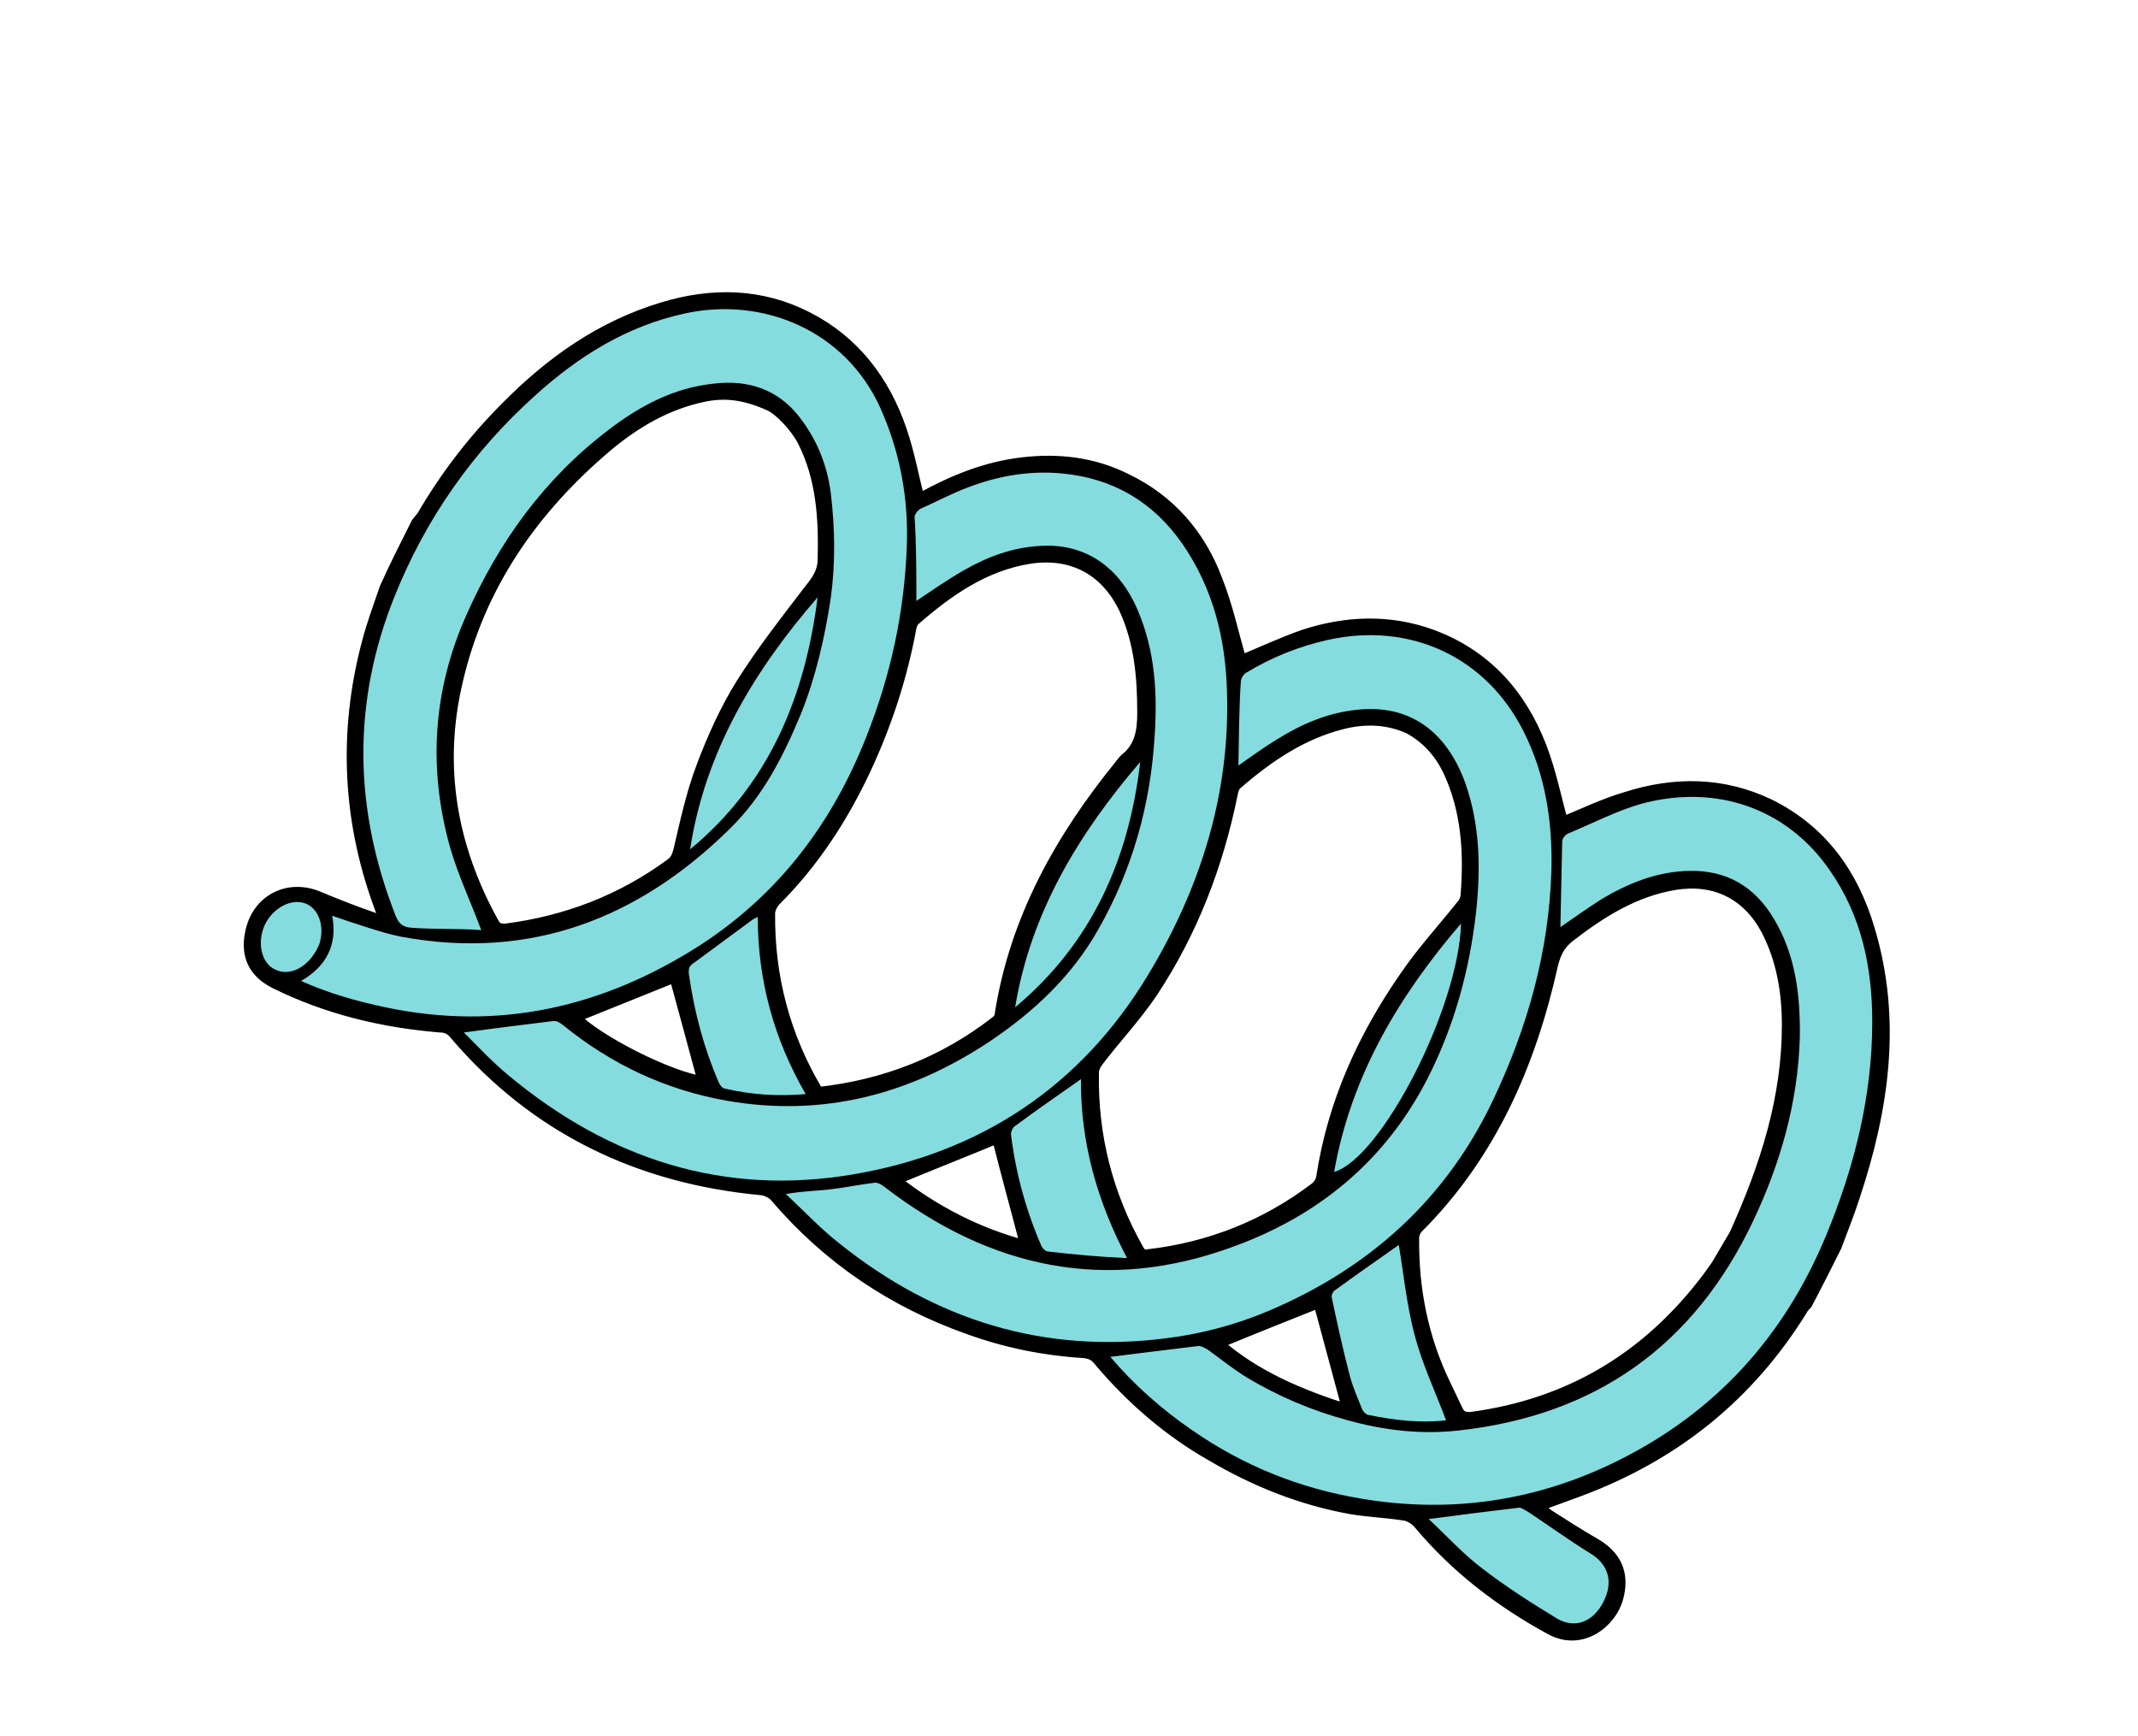
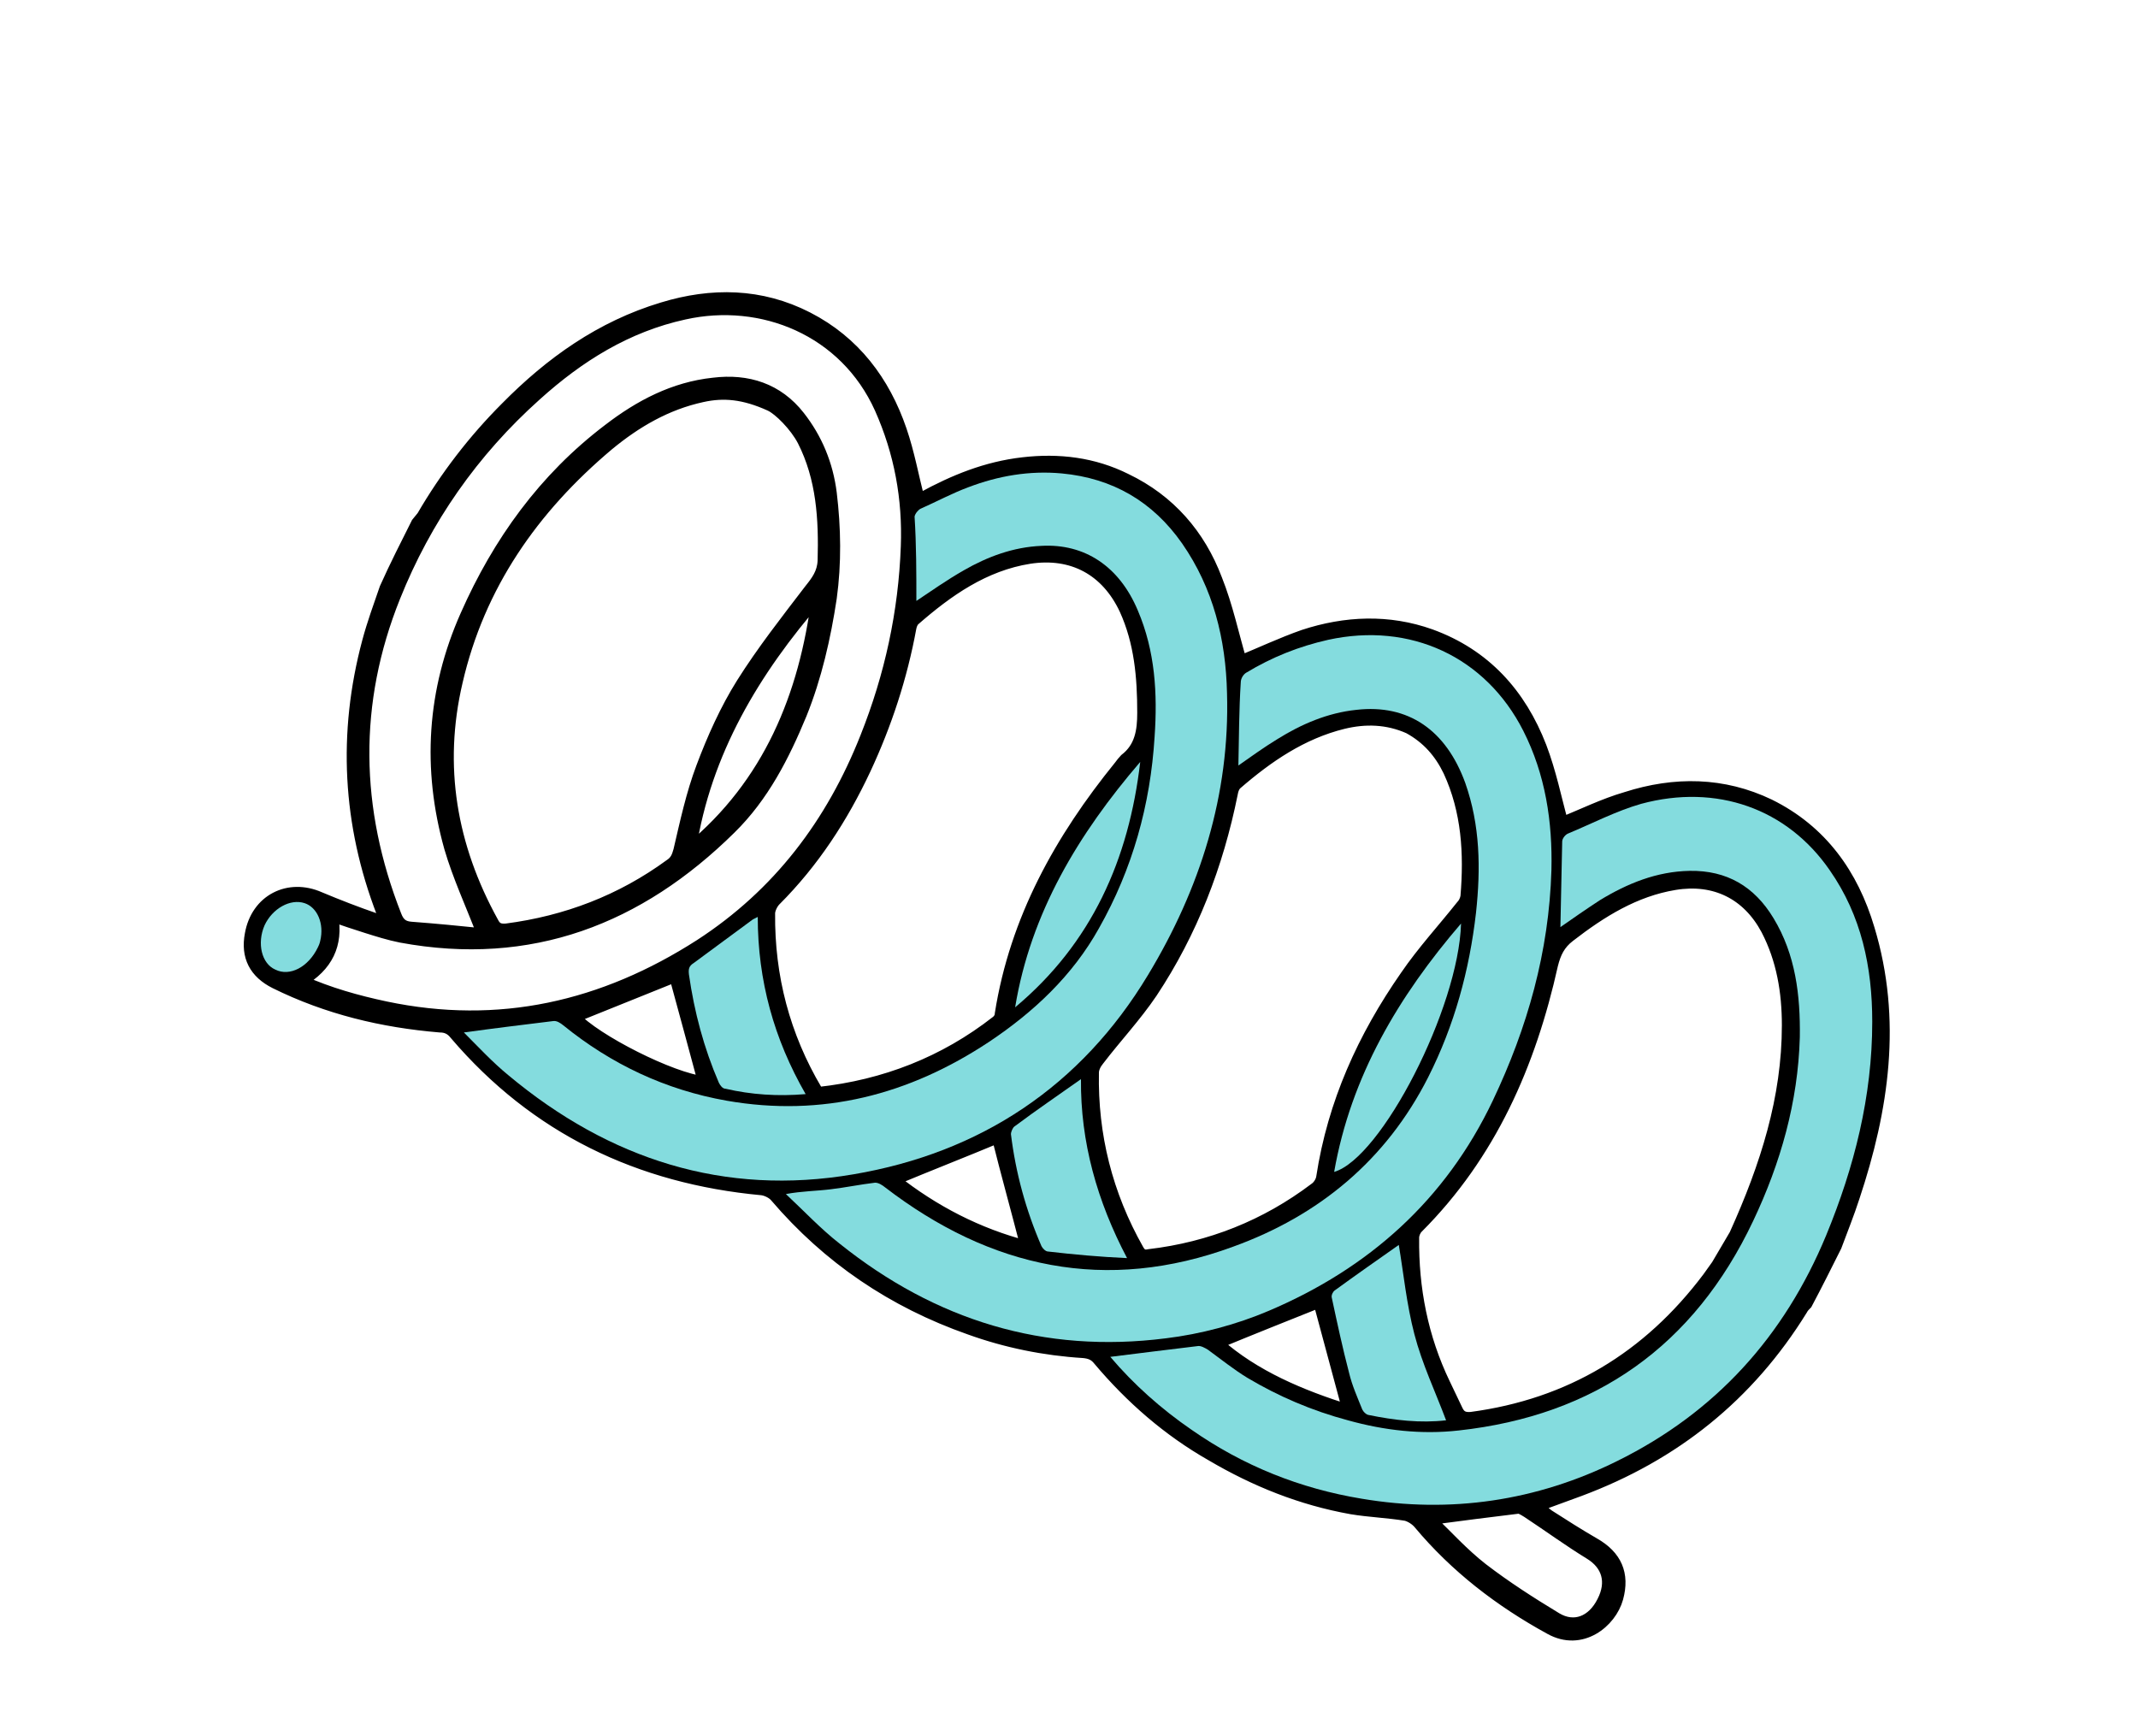
<svg xmlns="http://www.w3.org/2000/svg" version="1.1" id="Capa_1" x="0px" y="0px" width="357.2px" height="290.1px" viewBox="0 0 357.2 290.1" style="enable-background:new 0 0 357.2 290.1;" xml:space="preserve">
  <style type="text/css">
	.st0{fill-rule:evenodd;clip-rule:evenodd;stroke:#000000;stroke-width:2;stroke-miterlimit:10;}
	.st1{fill-rule:evenodd;clip-rule:evenodd;fill:#84DCDE;}
	.st2{fill:none;}
</style>
  <g>
    <path class="st0" d="M69.7,87.4c0.3-0.4,0.6-0.7,0.9-1.1c3.9-6.7,8.6-12.8,14-18.2c7.4-7.5,15.8-13.5,26.1-16.6   c8.2-2.5,16.4-2.4,24.2,1.6c7.8,4,12.8,10.6,15.6,18.8c1.3,3.8,2,7.7,3,11.6c0.1-0.1,0.4-0.2,0.6-0.3c5.3-2.9,10.7-5.1,16.8-5.8   c6-0.7,11.8,0,17.2,2.7c7.3,3.5,12.3,9.3,15.1,16.7c1.8,4.5,2.8,9.3,4.1,13.7c3.2-1.3,6.8-3,10.5-4.3c7-2.3,14.2-2.6,21.2-0.1   c9.1,3.3,15,9.9,18.4,18.7c1.6,4.2,2.5,8.6,3.6,12.7c3.3-1.3,6.9-3.1,10.7-4.2c8.1-2.6,16.2-2.5,23.9,1.2   c8.7,4.3,13.9,11.6,16.6,20.7c4.6,15.2,2.4,30.1-2.5,44.8c-0.9,2.8-2,5.5-3,8.2c-1.6,3.2-3.2,6.4-4.9,9.6c-0.3,0.3-0.6,0.6-0.8,1   c-8.9,14.4-21.3,24.3-37.1,30.2c-2.4,0.9-4.7,1.7-7.1,2.6c0.6,0.5,1.2,1.1,1.9,1.6c2.5,1.6,5,3.2,7.6,4.7c3.7,2.1,5,5.1,3.9,9.1   c-1.1,4-6,8-11.2,5.1c-8.4-4.6-15.8-10.3-21.9-17.6c-0.5-0.6-1.4-1.2-2.2-1.4c-3-0.5-6.1-0.6-9.1-1.1c-8.4-1.5-16.1-4.6-23.4-8.9   c-7.2-4.1-13.4-9.5-18.8-15.9c-0.7-0.9-1.5-1.2-2.6-1.3c-6.5-0.4-12.9-1.7-19-3.9c-12.8-4.5-23.6-11.8-32.4-22.1   c-0.5-0.6-1.5-1.1-2.3-1.2c-20.5-1.9-37.8-10.2-51.2-25.9c-0.7-0.9-1.5-1.3-2.6-1.3c-9.6-0.8-18.8-3-27.5-7.3   c-3.4-1.7-4.8-4.4-4.1-8.1c1-5.7,6.3-8.4,11.5-6.1c3.1,1.3,6.2,2.5,9.4,3.6c0.5,0.2,1,0.2,1.6,0.4c-0.2-0.7-0.4-1.1-0.5-1.5   c-5.7-14.8-6.5-30-2.4-45.3c0.8-3,1.9-6,2.9-8.9C66.1,94.5,67.9,91,69.7,87.4z M75.2,141.6c-3.7-13.2-2.9-26.2,2.7-38.8   c5.4-12.2,13-22.8,23.8-31c5.2-4,10.9-7,17.5-7.7c5.7-0.7,10.7,0.9,14.3,5.5c2.9,3.7,4.7,8,5.3,12.8c0.7,5.8,0.8,11.7,0,17.5   c-1,6.6-2.5,13.2-5,19.4c-2.9,7-6.3,13.7-11.8,19.1c-15.3,15.1-33.4,22.1-55,18.1c-2-0.4-3.9-1-5.8-1.6c-1.9-0.6-3.7-1.2-5.7-1.9   c0.9,4.8-0.9,8.4-5.2,10.9c4.7,2.1,9.4,3.4,14.1,4.4c19,4,36.4,0,52.6-10.4c13.1-8.5,22-20.3,27.7-34.7c4.1-10.3,6.4-20.9,6.8-31.9   c0.3-8-1.1-15.7-4.4-23.1c-5.9-13.1-19.8-18.7-32.8-15.8c-9.6,2.1-17.6,7.1-24.8,13.6C79,75.4,71.1,86.7,65.9,99.7   c-7.1,17.7-6.8,35.5,0.2,53.3c0.5,1.3,1.2,1.9,2.6,2c4,0.3,8.1,0.7,12,1.1C78.7,150.9,76.6,146.4,75.2,141.6z M117.3,66.2   c-6,1.3-11.1,4.3-15.7,8.1C89,84.9,80,97.8,76.3,113.9c-3.3,14.1-1,27.5,6,40.2c0.5,1,1.1,1.3,2.3,1.2c10-1.3,19.2-4.8,27.4-10.8   c0.9-0.6,1.2-1.3,1.5-2.4c1.1-4.7,2.1-9.4,3.8-13.9c1.8-4.8,4-9.7,6.7-14c3.4-5.4,7.4-10.5,11.3-15.6c1.2-1.5,2.2-2.8,2.3-4.9   c0.2-7-0.2-13.8-3.4-20.1c-1.3-2.5-4-5.2-5.5-5.9C124.3,65.7,120.9,65.4,117.3,66.2z M298.7,171.3c0-5.6-0.9-11-3.5-16   c-3.2-6-8.7-8.7-15.4-7.6c-6.7,1.1-12.3,4.6-17.6,8.7c-1.7,1.3-2.4,2.8-2.9,4.8c-3.7,16.6-10.3,31.7-22.5,43.9   c-0.4,0.4-0.7,1.1-0.7,1.7c-0.1,8.5,1.5,16.7,5.2,24.4c0.7,1.5,1.4,2.9,2.1,4.4c0.5,1.1,1.2,1.4,2.4,1.3   c16.5-2.2,29.6-10.1,39.6-23.4c0.5-0.7,1-1.4,1.5-2.1c1.1-1.9,2.2-3.7,3-5.1C295.1,194.8,298.7,183.5,298.7,171.3z M166.5,170.7   c0.4-0.3,0.7-0.8,0.7-1.3c2.5-15.8,10-29.2,19.9-41.4c0.3-0.4,0.6-0.8,0.9-1.1c2.6-2,3-4.8,3-7.8c0-6-0.5-11.8-3-17.3   c-3.1-6.6-8.8-9.7-16-8.6c-7.6,1.2-13.7,5.5-19.3,10.4c-0.3,0.3-0.5,0.8-0.6,1.3c-1.5,8.2-4.1,16.1-7.6,23.6   c-3.8,8.1-8.6,15.5-15,21.9c-0.5,0.5-1,1.5-1,2.2c-0.1,10.6,2.5,20.5,7.9,29.6c0.1,0.1,0.2,0.2,0.4,0.4   C147.8,181.4,157.8,177.5,166.5,170.7z M224.4,120.8c-6.9,1.7-12.6,5.6-17.9,10.2c-0.4,0.4-0.6,1-0.7,1.6   c-2.4,11.9-6.7,23.1-13.4,33.2c-2.7,4-6,7.5-8.9,11.3c-0.5,0.6-0.9,1.4-0.9,2.1c-0.2,10.5,2.3,20.4,7.5,29.6c0.5,0.9,1,1.1,1.9,0.9   c10.2-1.2,19.5-4.9,27.7-11.1c0.6-0.4,1.1-1.2,1.2-1.9c1.9-12.4,6.9-23.4,14-33.6c2.8-4.1,6.2-7.8,9.3-11.7c0.4-0.4,0.7-1,0.8-1.6   c0.6-7.2,0.2-14.3-2.9-21c-1.5-3.1-3.6-5.5-6.7-7.2C231.8,120,228.1,119.9,224.4,120.8z M199.1,238.9c8.6,6,18.1,9.8,28.4,11.5   c14.8,2.5,29.2,0.4,42.7-6.3c16.4-8.1,27.9-20.8,34.9-37.7c4.7-11.4,7.7-23.2,7.7-35.7c0-9.1-1.8-17.7-7.1-25.3   c-7.1-10.3-18.9-14.5-31.5-11.1c-4.2,1.2-8.2,3.3-12.3,5c-0.4,0.2-0.9,0.8-0.9,1.3c-0.1,4.8-0.2,9.6-0.3,14.3c2-1.4,4.3-3,6.6-4.5   c4.6-2.8,9.5-4.8,15-4.9c6.2-0.1,10.8,2.6,14,7.9c3.7,6.1,4.5,12.9,4.4,19.9c-0.3,10.8-3.2,21-7.8,30.7   c-9.9,20.9-26.4,32.5-49.2,35c-6.2,0.7-12.4,0-18.5-1.7c-6-1.6-11.6-4-16.8-7.1c-2.3-1.4-4.4-3.1-6.6-4.7c-0.5-0.3-1.2-0.7-1.7-0.6   c-4.8,0.5-9.7,1.2-14.5,1.8C189.4,231.3,194,235.4,199.1,238.9z M213.4,123.5c4-2.5,8.4-4.4,13.2-4.9c8.7-1,15,3.4,18.2,12.2   c2.5,7.1,2.6,14.3,1.8,21.7c-1.1,9.6-3.6,18.8-8,27.5c-7,13.8-18.2,23.1-32.6,28.3c-21.2,7.8-40.5,3.6-58.1-9.9   c-0.5-0.4-1.1-0.8-1.7-0.8c-2.5,0.3-4.9,0.8-7.4,1.1c-2.4,0.3-4.8,0.3-7.5,0.8c3,2.8,5.8,5.8,9,8.3c16,12.8,34.1,18.4,54.5,15.8   c5.8-0.7,11.8-2.3,17.2-4.6c16.7-7.1,29.5-18.5,37.4-35.1c5.8-12.2,9.4-24.9,9.8-38.5c0.2-8.1-1-16-4.7-23.3   c-6.3-12.4-18.9-18.2-32.6-15.2c-4.9,1.1-9.4,2.9-13.7,5.5c-0.5,0.3-0.9,1-0.9,1.6c-0.2,4.6-0.2,9.3-0.3,13.9   C208.9,126.5,211.1,124.9,213.4,123.5z M161,95.3c4-2.3,8.3-3.9,13-4.1c7.2-0.4,13,3.4,16.1,10.8c2.9,6.8,3.3,13.9,2.8,21.1   c-0.7,11.4-3.7,22.1-9.3,32c-4.4,7.9-10.9,14-18.4,19c-13.3,8.8-27.8,12.6-43.8,9.8c-10.2-1.8-19.3-6.1-27.3-12.6   c-0.5-0.4-1.1-0.8-1.7-0.7c-4.9,0.6-9.8,1.2-14.9,1.9c2.4,2.4,4.8,5,7.5,7.2c16.8,14,36,20.2,57.6,16.5c21.2-3.6,38-14.7,49.2-33.3   c8.7-14.4,13.7-30.1,13.2-47.1c-0.2-9-2.3-17.5-7.5-25c-4.9-7-11.6-10.9-20.1-11.7c-5.4-0.5-10.6,0.4-15.6,2.3   c-2.7,1-5.3,2.4-8,3.6c-0.4,0.2-0.9,0.8-1,1.3c-0.1,4.8,0,9.6,0,14.2C155.6,98.8,158.2,96.9,161,95.3z M169.5,188.2   c-0.3,0.2-0.6,0.9-0.6,1.3c0.8,6.5,2.5,12.7,5.1,18.7c0.2,0.4,0.7,0.9,1.1,0.9c4.3,0.5,8.7,0.9,13.2,1.1   c-5.1-9.5-7.8-19.4-7.8-29.9C176.8,183,173.1,185.6,169.5,188.2z M126.6,153.2c-0.4,0.2-0.6,0.3-0.8,0.4c-3.3,2.4-6.6,4.9-9.9,7.3   c-0.8,0.5-0.9,1-0.8,1.9c0.9,6.3,2.5,12.3,5,18.1c0.2,0.4,0.6,1,1.1,1c4.4,1,8.8,1.3,13.5,0.9C129.4,173.6,126.7,163.8,126.6,153.2   z M223.1,215.6c-0.3,0.2-0.6,0.8-0.5,1.2c0.9,4.2,1.8,8.4,2.9,12.6c0.5,2.1,1.4,4.1,2.2,6.1c0.2,0.4,0.6,0.8,1,0.9   c4.4,0.9,8.7,1.4,13,0.9c-1.8-4.8-4-9.4-5.3-14.4c-1.3-4.9-1.8-10.1-2.6-14.9C230.4,210.4,226.7,212.9,223.1,215.6z M247.6,262.1   c3.9,3,8.1,5.7,12.4,8.3c3,1.8,6.1,0.6,7.8-2.8c1.7-3.3,0.8-6.2-2.1-8c-3.6-2.2-7-4.7-10.5-7c-0.5-0.3-1.1-0.7-1.5-0.7   c-4.9,0.6-9.7,1.2-14.9,1.9C241.7,256.6,244.4,259.6,247.6,262.1z M115.3,141.9c13.2-10.9,19.2-25.6,21.3-42.1   C126,112,117.8,125.6,115.3,141.9z M222.9,195.9c7.9-2.4,20.8-27.5,21.2-41.5C233.7,166.5,225.7,179.8,222.9,195.9z M169.5,168.3   c12.8-10.7,19-24.7,20.9-41C180.1,139.2,172.2,152.4,169.5,168.3z M171.5,208.3c-1.6-6.2-3.3-12.3-4.8-18.3   c-5.5,2.3-11.4,4.6-17.4,7.1C156,202.4,163.4,206.2,171.5,208.3z M220.4,217.5c-5.5,2.2-11.3,4.5-17.1,6.9   c6.3,5.6,14.1,8.8,22,11.3C223.6,229.4,222,223.4,220.4,217.5z M117.6,180.8c-1.6-5.9-3.2-11.9-4.8-17.7   c-5.5,2.2-11.2,4.5-16.9,6.8C99.4,173.8,112.3,180.3,117.6,180.8z M53.5,157.2c0.7-2.9-0.5-5.6-2.6-6.3c-2.4-0.8-5.4,0.9-6.7,3.7   c-1.3,3-0.5,6.4,1.8,7.4c2.4,1.1,5.5-0.5,7.1-3.8C53.2,158.1,53.4,157.7,53.5,157.2z" />
-     <path class="st1" d="M80.4,155.4c-1.9-5.1-3.8-9-5.2-13.8c-3.7-13.2-2.9-26.2,2.7-38.8c5.4-12.2,13-22.8,23.8-31   c5.2-4,10.9-7,17.5-7.7c5.7-0.7,10.7,0.9,14.3,5.5c2.9,3.7,4.7,8,5.3,12.8c0.7,5.8,0.8,11.7,0,17.5c-1,6.6-2.5,13.2-5,19.4   c-2.9,7-6.3,13.7-11.8,19.1c-15.3,15.1-33.4,22.1-55,18.1c-2-0.4-3.9-1-5.8-1.6c-1.9-0.6-3.7-1.2-5.7-1.9c0.9,4.8-0.9,8.4-5.2,10.9   c4.7,2.1,9.4,3.4,14.1,4.4c19,4,36.4,0,52.6-10.4c13.1-8.5,22-20.3,27.7-34.7c4.1-10.3,6.4-20.9,6.8-31.9c0.3-8-1.1-15.7-4.4-23.1   c-5.9-13.1-19.8-18.7-32.8-15.8c-9.6,2.1-17.6,7.1-24.8,13.6C79,75.4,71.1,86.7,65.9,99.7c-7.1,17.7-6.8,35.5,0.2,53.3   c0.5,1.3,1.2,1.9,2.6,2C72.6,155.3,76.4,155.1,80.4,155.4z" />
    <path class="st1" d="M185.5,226.7c3.9,4.6,8.5,8.7,13.6,12.2c8.6,6,18.1,9.8,28.4,11.5c14.8,2.5,29.2,0.4,42.7-6.3   c16.4-8.1,27.9-20.8,34.9-37.7c4.7-11.4,7.7-23.2,7.7-35.7c0-9.1-1.8-17.7-7.1-25.3c-7.1-10.3-18.9-14.5-31.5-11.1   c-4.2,1.2-8.2,3.3-12.3,5c-0.4,0.2-0.9,0.8-0.9,1.3c-0.1,4.8-0.2,9.6-0.3,14.3c2-1.4,4.3-3,6.6-4.5c4.6-2.8,9.5-4.8,15-4.9   c6.2-0.1,10.8,2.6,14,7.9c3.7,6.1,4.5,12.9,4.4,19.9c-0.3,10.8-3.2,21-7.8,30.7c-9.9,20.9-26.4,32.5-49.2,35   c-6.2,0.7-12.4,0-18.5-1.7c-6-1.6-11.6-4-16.8-7.1c-2.3-1.4-4.4-3.1-6.6-4.7c-0.5-0.3-1.2-0.7-1.7-0.6   C195.1,225.5,190.3,226.1,185.5,226.7z" />
    <path class="st1" d="M206.9,127.9c2-1.4,4.2-3,6.5-4.4c4-2.5,8.4-4.4,13.2-4.9c8.7-1,15,3.4,18.2,12.2c2.5,7.1,2.6,14.3,1.8,21.7   c-1.1,9.6-3.6,18.8-8,27.5c-7,13.8-18.2,23.1-32.6,28.3c-21.2,7.8-40.5,3.6-58.1-9.9c-0.5-0.4-1.1-0.8-1.7-0.8   c-2.5,0.3-4.9,0.8-7.4,1.1c-2.4,0.3-4.8,0.3-7.5,0.8c3,2.8,5.8,5.8,9,8.3c16,12.8,34.1,18.4,54.5,15.8c5.8-0.7,11.8-2.3,17.2-4.6   c16.7-7.1,29.5-18.5,37.4-35.1c5.8-12.2,9.4-24.9,9.8-38.5c0.2-8.1-1-16-4.7-23.3c-6.3-12.4-18.9-18.2-32.6-15.2   c-4.9,1.1-9.4,2.9-13.7,5.5c-0.5,0.3-0.9,1-0.9,1.6C207,118.6,207,123.3,206.9,127.9z" />
    <path class="st1" d="M153.1,100.4c2.4-1.6,5.1-3.5,7.9-5.1c4-2.3,8.3-3.9,13-4.1c7.2-0.4,13,3.4,16.1,10.8   c2.9,6.8,3.3,13.9,2.8,21.1c-0.7,11.4-3.7,22.1-9.3,32c-4.4,7.9-10.9,14-18.4,19c-13.3,8.8-27.8,12.6-43.8,9.8   c-10.2-1.8-19.3-6.1-27.3-12.6c-0.5-0.4-1.1-0.8-1.7-0.7c-4.9,0.6-9.8,1.2-14.9,1.9c2.4,2.4,4.8,5,7.5,7.2   c16.8,14,36,20.2,57.6,16.5c21.2-3.6,38-14.7,49.2-33.3c8.7-14.4,13.7-30.1,13.2-47.1c-0.2-9-2.3-17.5-7.5-25   c-4.9-7-11.6-10.9-20.1-11.7c-5.4-0.5-10.6,0.4-15.6,2.3c-2.7,1-5.3,2.4-8,3.6c-0.4,0.2-0.9,0.8-1,1.3   C153.1,91,153.1,95.8,153.1,100.4z" />
    <path class="st1" d="M180.6,180.3c-3.8,2.7-7.5,5.2-11.1,7.9c-0.3,0.2-0.6,0.9-0.6,1.3c0.8,6.5,2.5,12.7,5.1,18.7   c0.2,0.4,0.7,0.9,1.1,0.9c4.3,0.5,8.7,0.9,13.2,1.1C183.3,200.7,180.5,190.8,180.6,180.3z" />
    <path class="st1" d="M134.6,182.8c-5.3-9.2-8-19-8-29.6c-0.4,0.2-0.6,0.3-0.8,0.4c-3.3,2.4-6.6,4.9-9.9,7.3c-0.8,0.5-0.9,1-0.8,1.9   c0.9,6.3,2.5,12.3,5,18.1c0.2,0.4,0.6,1,1.1,1C125.5,182.9,130,183.2,134.6,182.8z" />
    <path class="st1" d="M233.7,208c-3.4,2.4-7,4.9-10.7,7.6c-0.3,0.2-0.6,0.8-0.5,1.2c0.9,4.2,1.8,8.4,2.9,12.6   c0.5,2.1,1.4,4.1,2.2,6.1c0.2,0.4,0.6,0.8,1,0.9c4.4,0.9,8.7,1.4,13,0.9c-1.8-4.8-4-9.4-5.3-14.4C235,217.9,234.5,212.8,233.7,208z   " />
-     <path class="st1" d="M238.7,253.8c3,2.8,5.8,5.9,9,8.3c3.9,3,8.1,5.7,12.4,8.3c3,1.8,6.1,0.6,7.8-2.8c1.7-3.3,0.8-6.2-2.1-8   c-3.6-2.2-7-4.7-10.5-7c-0.5-0.3-1.1-0.7-1.5-0.7C248.7,252.5,243.9,253.1,238.7,253.8z" />
-     <path class="st1" d="M136.6,99.8c-10.6,12.2-18.8,25.8-21.3,42.1C128.5,131,134.5,116.4,136.6,99.8z" />
    <path class="st1" d="M244.1,154.3c-10.4,12.1-18.4,25.5-21.2,41.5C230.8,193.5,243.7,168.4,244.1,154.3z" />
    <path class="st1" d="M190.5,127.3c-10.3,12-18.3,25.2-20.9,41C182.4,157.6,188.6,143.6,190.5,127.3z" />
    <path class="st1" d="M53.1,158.3c0.1-0.2,0.3-0.6,0.4-1.1c0.7-2.9-0.5-5.6-2.6-6.3c-2.4-0.8-5.4,0.9-6.7,3.7   c-1.3,3-0.5,6.4,1.8,7.4C48.4,163.2,51.5,161.6,53.1,158.3z" />
    <rect x="96.3" y="-13.4" transform="matrix(0.452 -0.892 0.892 0.452 -31.487 238.895)" class="st2" width="164.7" height="317" />
  </g>
  <g>
</g>
  <g>
</g>
  <g>
</g>
  <g>
</g>
  <g>
</g>
  <g>
</g>
  <g>
</g>
  <g>
</g>
  <g>
</g>
  <g>
</g>
  <g>
</g>
  <g>
</g>
  <g>
</g>
  <g>
</g>
  <g>
</g>
</svg>